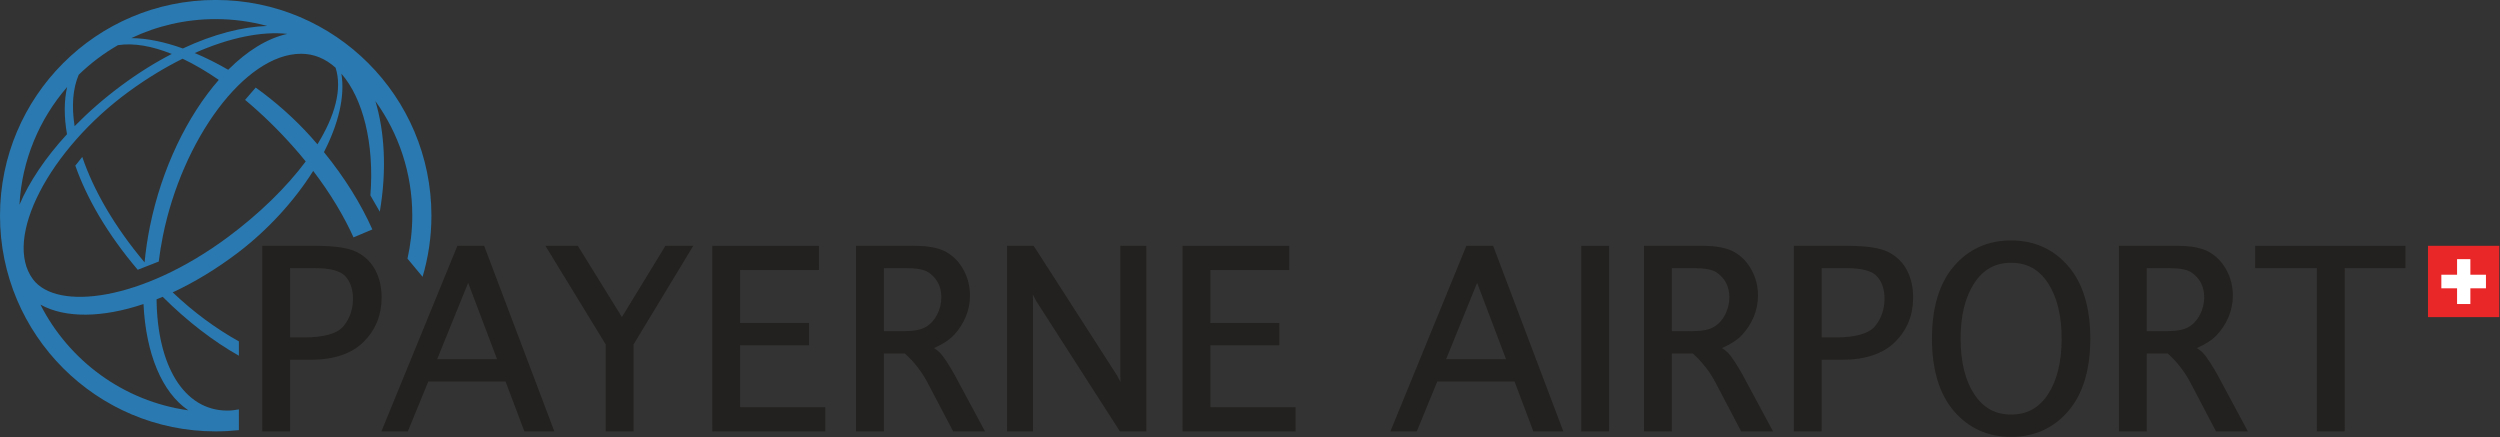
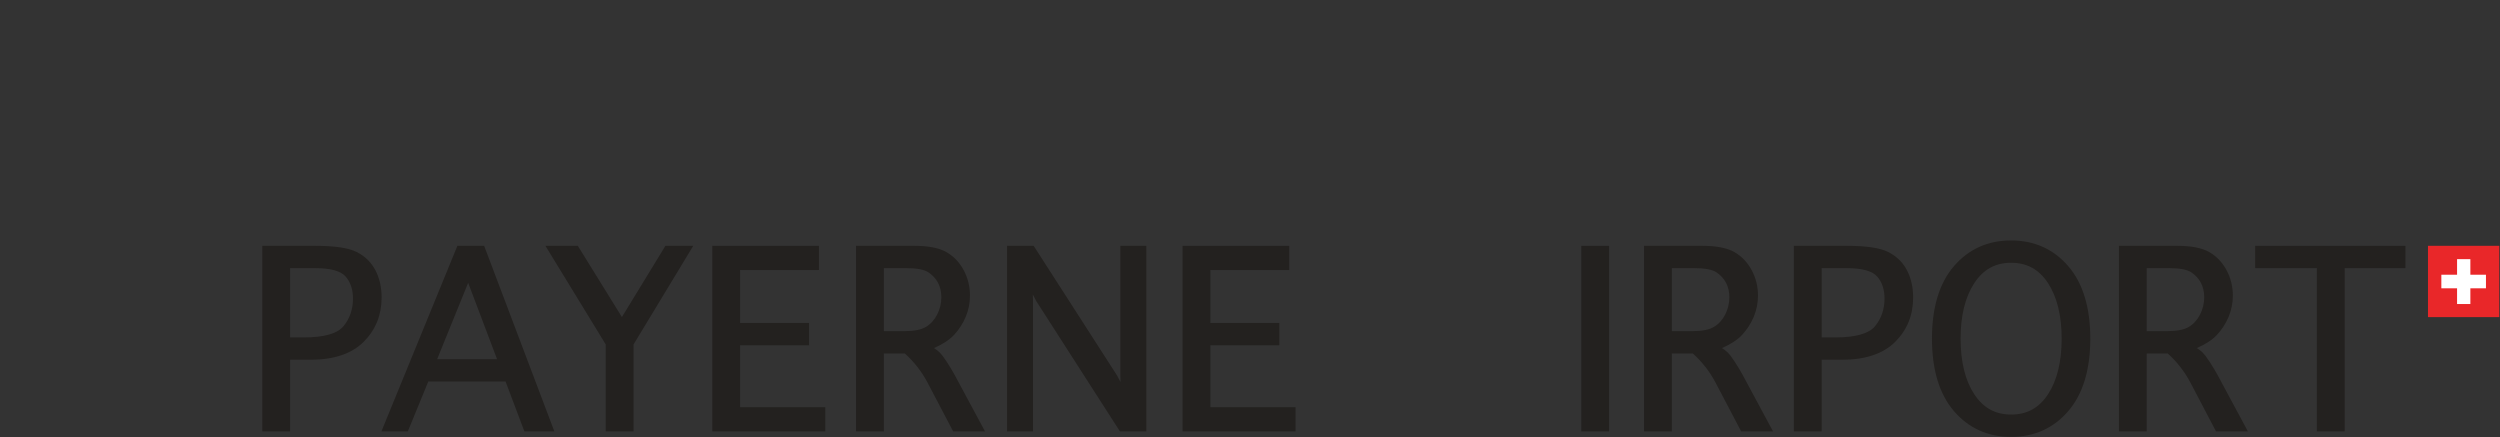
<svg xmlns="http://www.w3.org/2000/svg" width="423" height="74" viewBox="0 0 423 74" fill="none">
  <rect x="0" y="0" width="423" height="74" fill="#333333" stroke="none" />
  <g>
-     <path d="M6.841 51.543C11.077 53.878 17.336 53.77 24.281 51.445C24.679 59.844 27.406 66.413 31.865 69.424C20.909 67.897 11.667 61.034 6.841 51.543ZM5.58 47.256C0.438 40.373 8.336 25.291 21.895 15.425C24.932 13.215 27.96 11.391 30.895 9.935C32.891 10.884 34.947 12.09 37.019 13.517C31.742 19.55 27.375 28.424 25.364 38.327C24.943 40.402 24.651 42.427 24.462 44.395C19.309 38.27 15.784 32.073 13.92 26.551L12.744 28.024C14.658 33.491 18.128 39.55 23.304 45.647L24.382 45.224L24.503 45.177L24.958 44.999L26.86 44.254C27.031 42.863 27.258 41.439 27.551 39.98C30.83 23.622 41.416 9.097 50.954 9.097C53.141 9.097 55.108 9.945 56.783 11.462C57.933 15.063 56.674 19.631 53.71 24.417C53.36 24.009 53.007 23.601 52.643 23.195C49.844 20.072 46.633 17.233 43.266 14.814L41.469 16.9C44.364 19.312 47.225 22.101 49.926 25.174C50.552 25.887 51.148 26.601 51.728 27.315C48.435 31.725 43.858 36.189 38.532 40.138C23.979 50.928 9.617 52.658 5.58 47.256ZM11.357 14.729C10.834 17.036 10.816 19.732 11.335 22.707C7.706 26.654 4.942 30.754 3.291 34.648C3.707 27.046 6.679 20.129 11.357 14.729ZM13.32 12.648C15.309 10.715 17.54 9.03 19.962 7.639C22.628 7.234 25.735 7.79 29.06 9.127C26.263 10.572 23.382 12.356 20.469 14.523C17.581 16.669 14.95 18.973 12.623 21.348C12.09 17.94 12.323 14.962 13.32 12.648ZM36.498 3.231C39.513 3.231 42.43 3.64 45.206 4.391C41.083 4.527 36.197 5.739 30.943 8.198C27.846 7.089 24.87 6.465 22.212 6.451C26.541 4.389 31.384 3.231 36.498 3.231ZM48.612 5.733C45.207 6.493 41.78 8.634 38.612 11.806C36.721 10.707 34.819 9.756 32.944 8.972C38.906 6.325 44.378 5.267 48.612 5.733ZM40.419 69.269C39.769 69.388 39.119 69.47 38.469 69.47C31.094 69.47 26.606 61.836 26.493 50.642C26.836 50.508 27.18 50.367 27.525 50.222C31.686 54.366 36.102 57.751 40.419 60.186V57.761C36.643 55.673 32.798 52.862 29.221 49.47C32.833 47.79 36.537 45.566 40.166 42.822C45.322 38.92 49.813 33.98 52.994 28.92C55.93 32.761 58.19 36.573 59.818 40.165L63.002 38.819C61.094 34.535 58.345 30.078 54.812 25.739C57.244 21.001 58.404 16.329 57.765 12.468C61.41 16.643 63.364 24.286 62.669 33.061L64.261 35.825C65.46 28.832 65.088 22.305 63.514 17.101C67.44 22.562 69.758 29.254 69.758 36.492C69.758 38.991 69.469 41.419 68.945 43.759L71.501 46.837C72.469 43.556 72.997 40.087 72.997 36.492C72.997 16.334 56.656 -0.007 36.498 -0.007C16.341 -0.007 0 16.334 0 36.492C0 56.65 16.341 72.991 36.498 72.991C37.824 72.991 39.131 72.915 40.419 72.778V69.269Z" fill="#2A79B0" />
    <path d="M59.723 50.52C59.723 52.325 59.184 53.895 58.124 55.184C57.08 56.451 54.825 57.092 51.419 57.092H49.088V45.371H53.357C55.914 45.371 57.631 45.84 58.46 46.767C59.298 47.706 59.723 48.967 59.723 50.52ZM63.509 45.708C62.797 44.361 61.727 43.325 60.327 42.629C58.926 41.931 56.62 41.592 53.278 41.592H44.38V72.991H49.088V60.871H52.527C56.482 60.871 59.51 59.851 61.527 57.841C63.545 55.829 64.568 53.31 64.568 50.351C64.568 48.601 64.212 47.039 63.509 45.708Z" fill="#23211F" />
    <path d="M84.102 60.771H73.966L79.212 47.849L84.102 60.771ZM77.391 41.592L64.536 72.991H69.004L72.469 64.548H85.541L88.724 72.991H93.797L81.917 41.592H77.391Z" fill="#23211F" />
    <path d="M105.227 53.647L97.766 41.592H92.286L102.49 58.282V72.991H107.197V58.281L117.299 41.592H112.591L105.227 53.647Z" fill="#23211F" />
    <path d="M125.227 58.419H136.892V54.642H125.227V45.686H138.572V41.592H120.52V72.991H139.64V68.897H125.227V58.419Z" fill="#23211F" />
    <path d="M149.549 45.371H153.392C155.147 45.371 156.392 45.611 157.095 46.082C157.808 46.561 158.355 47.16 158.721 47.863C159.088 48.567 159.276 49.382 159.276 50.282C159.276 51.328 159.036 52.323 158.561 53.238C158.093 54.144 157.456 54.841 156.665 55.312C155.873 55.786 154.672 56.026 153.095 56.026H149.549V45.371ZM160.239 61.29C159.747 60.525 159.333 59.982 158.98 59.629C158.741 59.39 158.423 59.145 158.029 58.89C159.509 58.241 160.641 57.504 161.397 56.695C162.256 55.777 162.932 54.737 163.404 53.603C163.88 52.463 164.12 51.258 164.12 50.016C164.12 48.475 163.76 47.025 163.051 45.704C162.335 44.379 161.352 43.35 160.125 42.649C158.903 41.948 157.073 41.592 154.689 41.592H144.843V72.991H149.549V59.803H153.089C154.661 61.212 155.956 62.871 156.939 64.733L161.273 72.991H166.664L161.501 63.388C161.14 62.732 160.716 62.026 160.239 61.29Z" fill="#23211F" />
    <path d="M189.568 63.789L189.596 64.649L189.024 63.561L175.001 41.756L174.895 41.592H170.391V72.991H174.78V50.717L174.752 49.822L175.323 50.926L189.492 72.991H193.959V41.592H189.568V63.789Z" fill="#23211F" />
    <path d="M204.797 58.419H216.463V54.642H204.797V45.686H218.141V41.592H200.089V72.991H219.209V68.897H204.797V58.419Z" fill="#23211F" />
-     <path d="M254.82 60.771H244.685L249.929 47.85L254.82 60.771ZM248.111 41.592L235.255 72.991H239.723L243.188 64.548H256.26L259.443 72.991H264.516L252.637 41.592H248.111Z" fill="#23211F" />
    <path d="M267.557 72.991H272.264V41.592H267.557V72.991Z" fill="#23211F" />
    <path d="M282.88 45.371H286.724C288.477 45.371 289.724 45.611 290.427 46.082C291.14 46.561 291.687 47.16 292.052 47.863C292.42 48.567 292.607 49.383 292.607 50.282C292.607 51.328 292.367 52.323 291.893 53.238C291.425 54.144 290.788 54.841 289.997 55.312C289.205 55.786 288.004 56.026 286.425 56.026H282.88V45.371ZM293.572 61.29C293.076 60.523 292.663 59.979 292.311 59.628C292.072 59.39 291.753 59.144 291.361 58.89C292.841 58.241 293.972 57.504 294.729 56.695C295.587 55.777 296.263 54.737 296.736 53.603C297.211 52.463 297.452 51.258 297.452 50.016C297.452 48.474 297.091 47.023 296.381 45.704C295.667 44.379 294.683 43.35 293.456 42.649C292.233 41.948 290.404 41.592 288.02 41.592H278.173V72.991H282.88V59.803H286.42C287.992 61.212 289.287 62.871 290.269 64.733L294.605 72.991H299.995L294.832 63.388C294.472 62.732 294.047 62.026 293.572 61.29Z" fill="#23211F" />
    <path d="M318.861 50.52C318.861 52.325 318.323 53.895 317.261 55.184C316.219 56.451 313.963 57.092 310.557 57.092H308.225V45.371H312.496C315.053 45.371 316.769 45.84 317.596 46.767C318.436 47.704 318.861 48.967 318.861 50.52ZM319.465 42.629C318.064 41.931 315.759 41.592 312.417 41.592H303.519V72.991H308.225V60.871H311.665C315.62 60.871 318.648 59.851 320.665 57.841C322.684 55.829 323.705 53.31 323.705 50.351C323.705 48.601 323.351 47.039 322.647 45.708C321.936 44.361 320.865 43.325 319.465 42.629Z" fill="#23211F" />
    <path d="M340.283 70.142C337.601 70.142 335.56 69.014 334.039 66.693C332.508 64.355 331.732 61.197 331.732 57.302C331.732 53.42 332.509 50.264 334.04 47.92C335.56 45.592 337.601 44.461 340.283 44.461C342.976 44.461 345.021 45.592 346.535 47.92C348.06 50.264 348.832 53.42 348.832 57.302C348.832 61.197 348.06 64.356 346.535 66.693C345.021 69.014 342.976 70.142 340.283 70.142ZM340.272 40.684C336.347 40.684 333.096 42.145 330.612 45.028C328.14 47.895 326.888 52.022 326.888 57.291C326.888 62.562 328.14 66.691 330.612 69.565C333.095 72.454 336.347 73.921 340.272 73.921C344.199 73.921 347.453 72.456 349.944 69.565C352.421 66.691 353.679 62.562 353.679 57.291C353.679 52.022 352.421 47.895 349.944 45.027C347.453 42.145 344.199 40.684 340.272 40.684Z" fill="#23211F" />
    <path d="M363.227 45.371H367.071C368.824 45.371 370.071 45.611 370.773 46.082C371.485 46.561 372.032 47.16 372.4 47.863C372.767 48.567 372.953 49.383 372.953 50.282C372.953 51.328 372.713 52.323 372.24 53.238C371.772 54.144 371.135 54.841 370.344 55.312C369.552 55.786 368.351 56.026 366.773 56.026H363.227V45.371ZM373.919 61.29C373.423 60.523 373.011 59.979 372.659 59.628C372.419 59.39 372.1 59.144 371.707 58.89C373.188 58.241 374.319 57.504 375.076 56.695C375.935 55.777 376.609 54.737 377.083 53.603C377.557 52.463 377.799 51.258 377.799 50.016C377.799 48.474 377.439 47.023 376.728 45.704C376.013 44.379 375.029 43.35 373.804 42.649C372.581 41.948 370.752 41.592 368.367 41.592H358.52V72.991H363.227V59.803H366.768C368.339 61.212 369.635 62.871 370.617 64.733L374.952 72.991H380.343L375.179 63.388C374.817 62.732 374.393 62.026 373.919 61.29Z" fill="#23211F" />
    <path d="M381.572 41.592V45.371H392.011V72.991H396.719V45.371H406.999V41.592H381.572Z" fill="#23211F" />
    <path d="M422.88 53.658H410.815V41.592H422.88V53.658Z" fill="#E92729" />
    <path d="M420.623 46.483V48.782H417.987V51.441H415.736V48.782H413.077V46.483H415.736V43.848H417.987V46.483H420.623Z" fill="white" />
  </g>
  <defs>
    <clipPath>
      <rect width="422.88" height="73.92" fill="white" />
    </clipPath>
  </defs>
</svg>